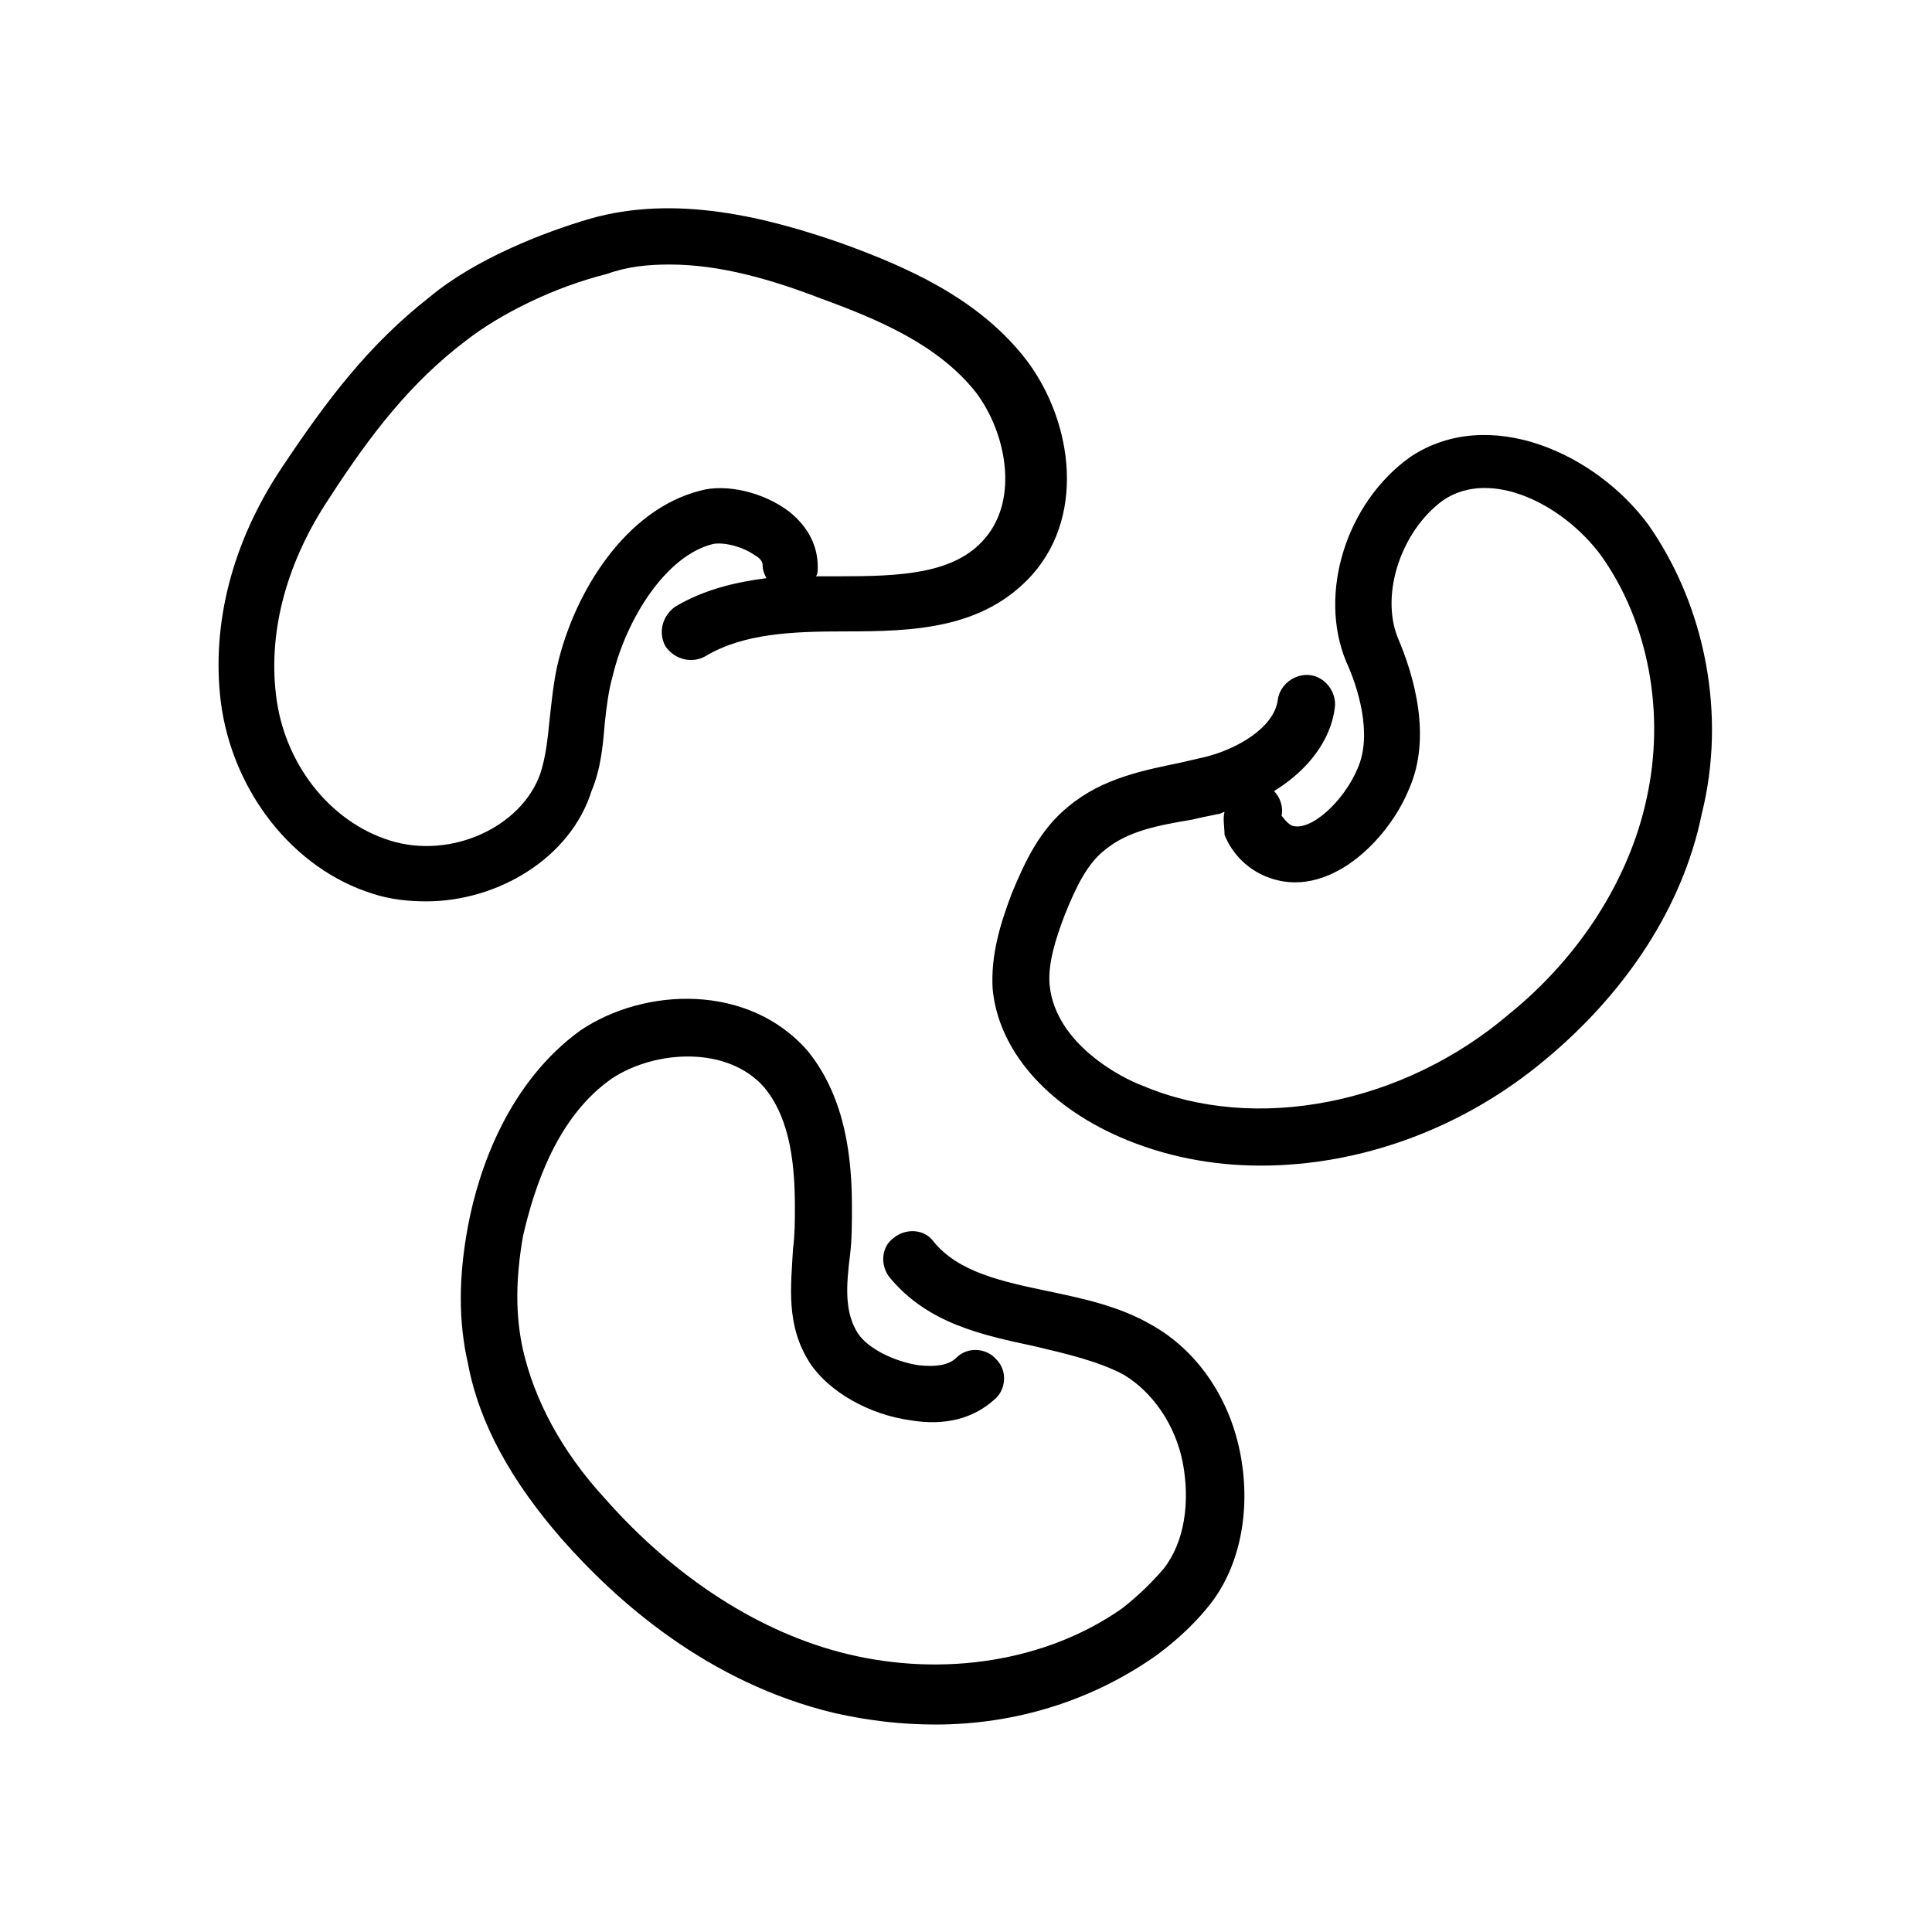
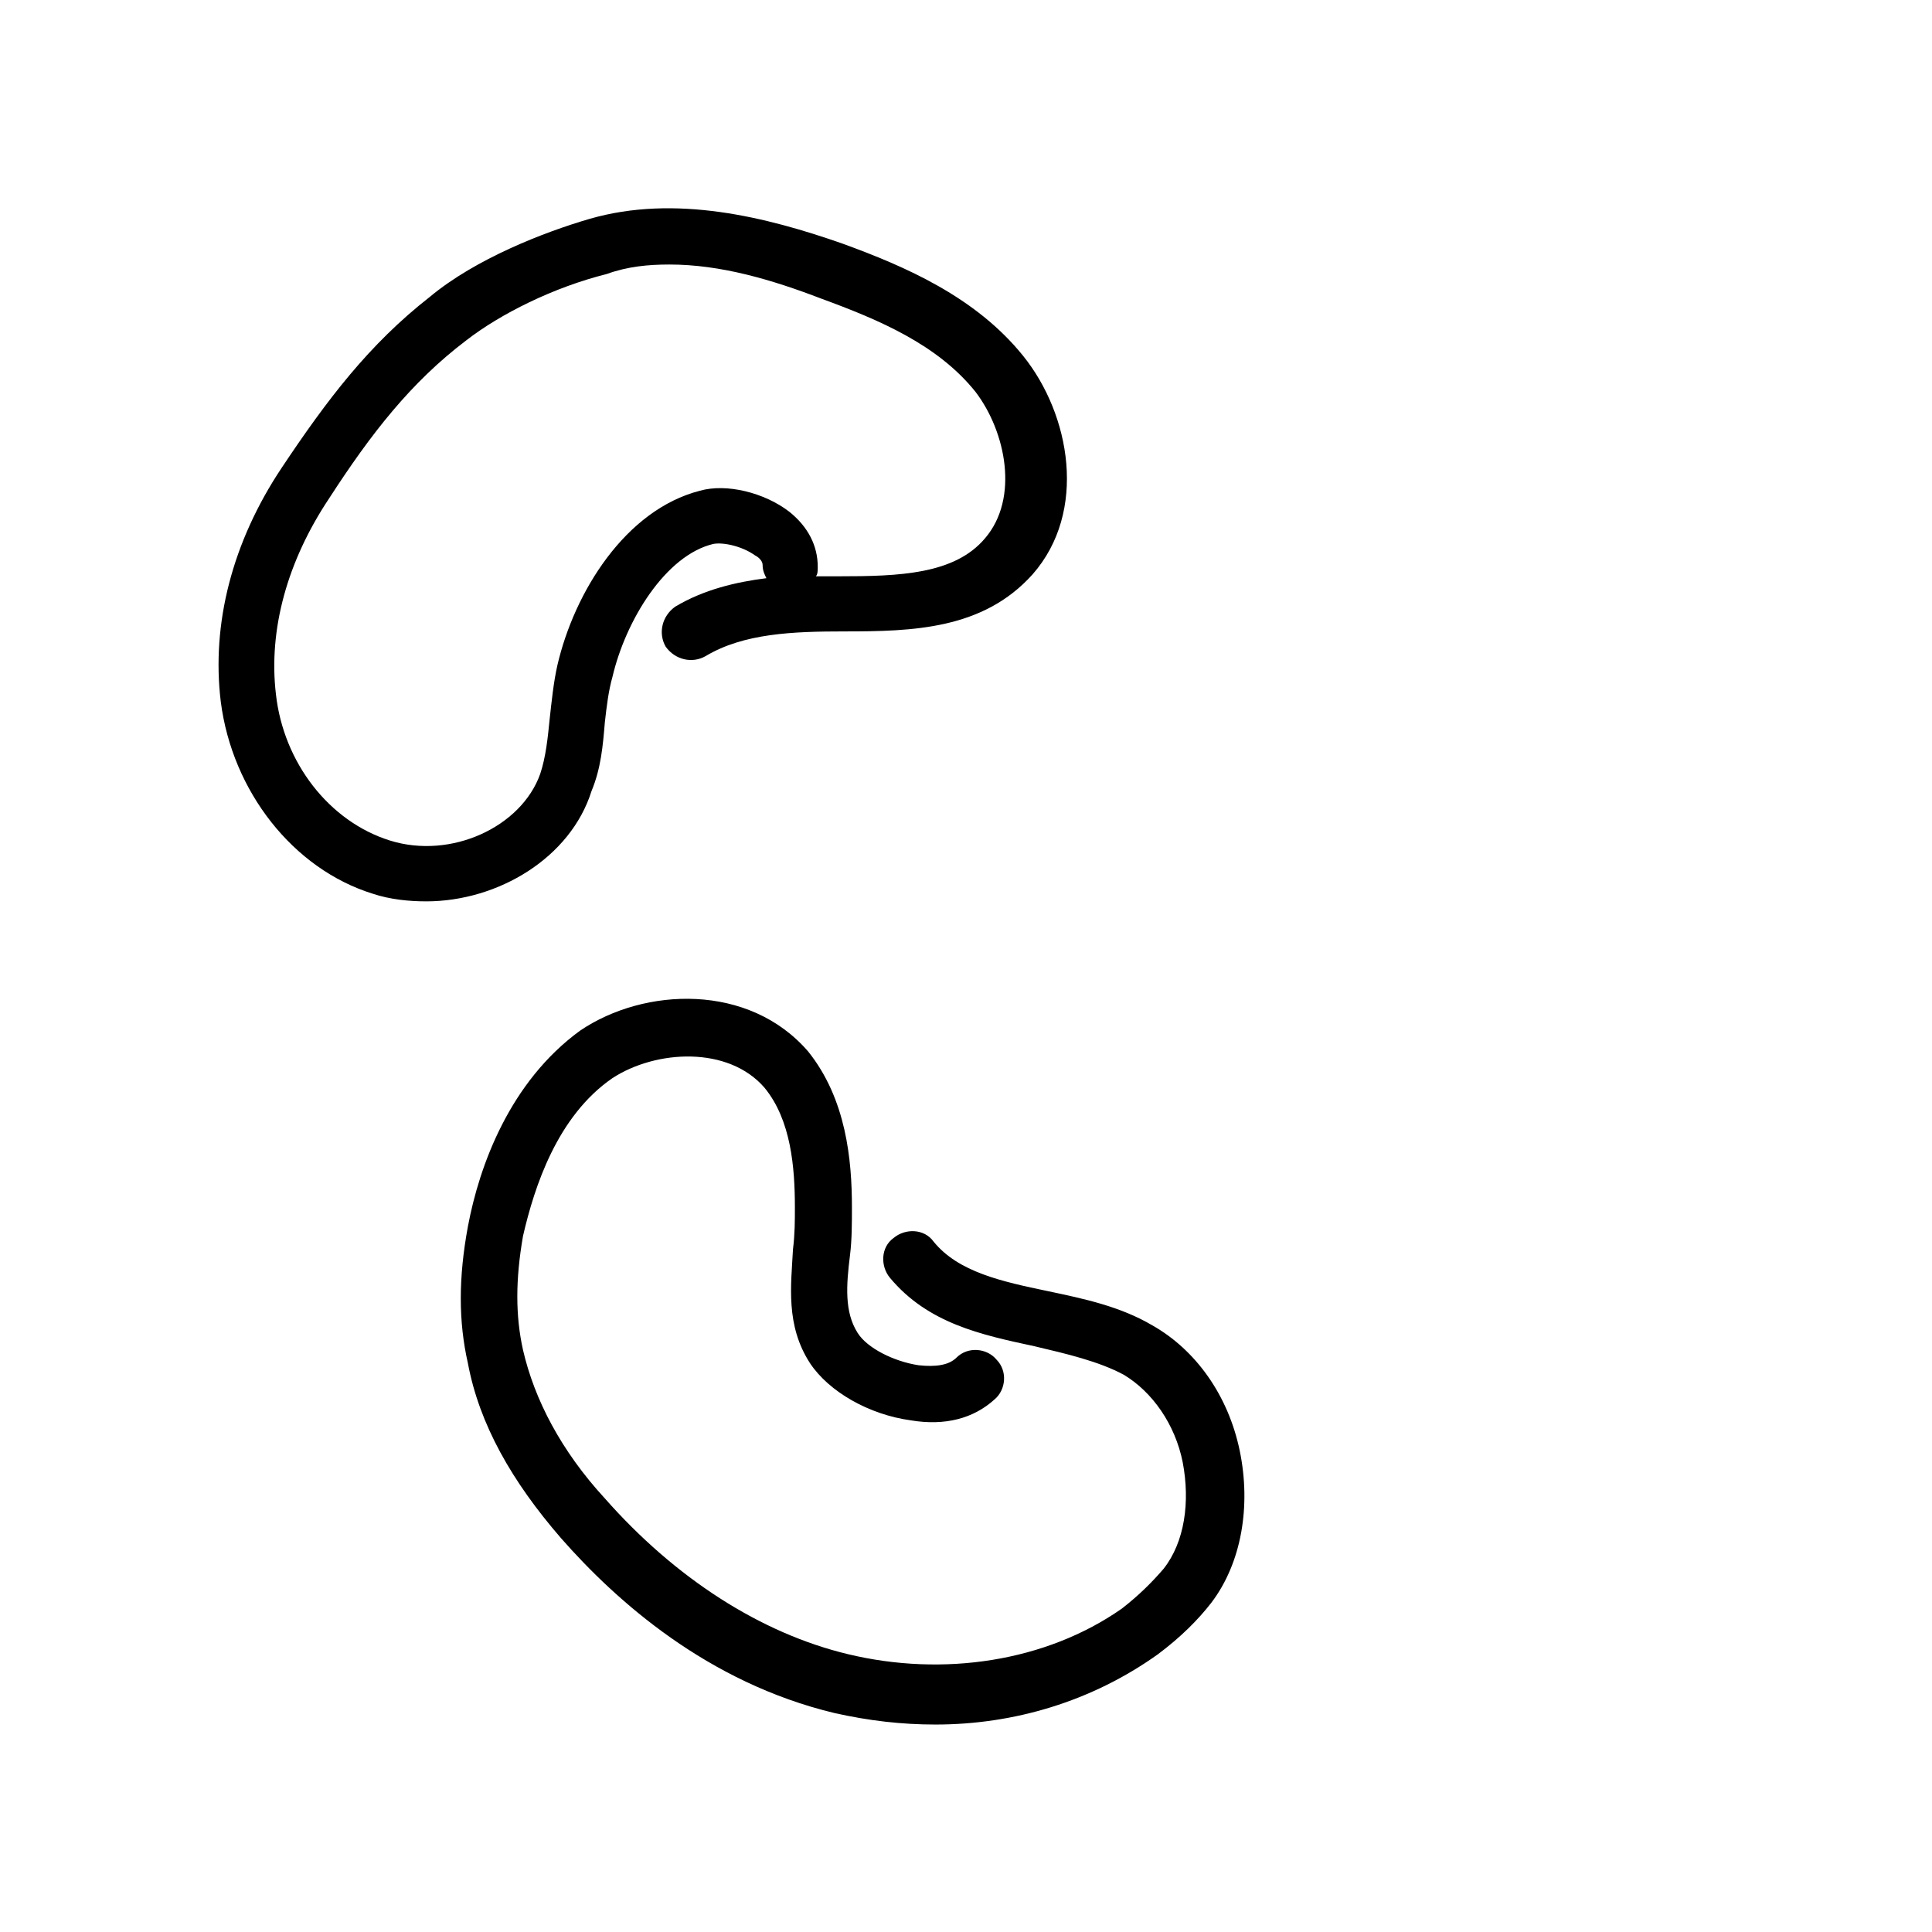
<svg xmlns="http://www.w3.org/2000/svg" fill="#000000" width="800px" height="800px" version="1.1" viewBox="144 144 512 512">
  <g>
-     <path d="m478.09 452.9c-13.098 0-25.695-2.519-37.281-7.559-19.648-8.566-32.242-23.176-33.754-39.297-0.504-9.07 2.016-17.129 5.039-25.191 3.527-8.566 7.559-17.129 15.113-23.176 9.07-7.559 20.152-9.574 29.727-11.586 2.016-0.504 4.535-1.008 6.551-1.512 8.062-2.016 18.137-7.559 19.145-15.113 0.504-4.031 4.535-7.055 8.566-6.551 4.031 0.504 7.055 4.535 6.551 8.566-1.008 8.566-7.055 16.625-16.121 22.168 1.512 1.512 2.519 4.031 2.016 6.551 0.504 0.504 1.008 1.512 2.519 2.519 5.039 2.016 14.105-6.551 17.633-15.113 4.031-9.07 0-21.664-3.023-28.215-7.559-18.137 0-42.32 17.129-54.41 20.656-13.602 48.871-1.008 62.977 18.137 15.113 21.664 20.656 50.383 14.105 76.578-5.039 24.688-20.152 47.359-41.312 64.992-22.176 18.637-49.383 28.211-75.578 28.211zm-9.574-93.707c-0.504 0-1.008 0.504-1.512 0.504-2.519 0.504-5.039 1.008-7.055 1.512-9.07 1.512-17.129 3.023-23.176 8.062-4.535 3.527-7.559 9.574-10.578 17.129-2.519 6.551-4.535 13.098-4.031 18.641 1.512 15.617 19.145 24.688 24.688 26.703 29.727 12.594 69.023 5.039 97.234-19.145 18.641-15.113 31.738-35.77 36.273-56.93 5.039-22.672 0.504-46.855-12.09-64.488-10.078-13.602-29.223-23.176-41.816-14.609-11.082 8.062-16.625 24.688-12.09 36.273 4.535 10.578 9.07 26.703 3.023 40.305-5.543 13.602-21.664 29.727-37.785 23.176-5.039-2.016-9.07-6.047-11.082-11.082-0.004-2.023-0.508-4.539-0.004-6.051z" />
    <path d="m256.92 382.87c-4.535 0-9.574-0.504-14.105-2.016-21.16-6.551-37.281-27.207-40.305-50.883-2.519-20.656 3.023-42.32 16.121-61.969 12.09-18.137 23.176-32.746 39.297-45.344 12.09-10.078 30.23-17.129 42.32-20.656 22.672-6.551 46.855-0.504 67.008 6.551 16.625 6.047 35.266 14.105 47.863 29.727 12.594 15.617 17.129 41.312 2.519 57.938-13.098 14.609-31.738 15.113-49.879 15.113-13.602 0-26.703 0.504-36.777 6.551-3.527 2.016-8.062 1.008-10.578-2.519-2.016-3.527-1.008-8.062 2.519-10.578 7.559-4.535 16.121-6.551 24.184-7.559-0.504-1.008-1.008-2.016-1.008-3.527 0-1.008-1.008-2.016-2.016-2.519-3.527-2.519-8.566-3.527-11.082-3.023-12.594 3.023-23.176 20.152-26.703 35.266-1.008 3.527-1.512 7.559-2.016 12.09-0.504 6.047-1.008 12.09-3.527 18.137-5.547 17.637-24.691 29.223-43.836 29.223zm64.484-168.77c-5.543 0-11.082 0.504-16.625 2.519-14.105 3.527-28.215 10.578-37.281 17.633-14.609 11.082-25.191 24.688-36.273 41.816-11.082 16.625-16.121 34.762-14.105 51.891 2.016 18.137 14.105 33.754 30.23 38.793 16.121 5.039 34.762-3.527 39.801-17.633 1.512-4.535 2.016-9.574 2.519-14.609 0.504-4.535 1.008-9.574 2.016-14.105 4.535-19.648 18.137-41.312 37.785-46.352 7.055-2.016 17.129 0.504 23.68 5.543 5.039 4.031 7.559 9.07 7.559 14.609 0 1.008 0 2.016-0.504 2.519h6.047c16.121 0 30.73-0.504 38.793-10.078 9.07-10.578 5.543-28.215-2.519-38.793-10.078-12.594-25.695-19.145-40.809-24.688-13.105-5.035-26.707-9.066-40.312-9.066z" />
    <path d="m391.94 601.02c-9.07 0-17.633-1.008-26.703-3.023-33.754-8.062-57.938-29.727-72.547-46.352-13.098-15.113-21.664-30.23-24.688-46.352-2.519-11.082-2.519-22.672 0-36.273 3.023-16.121 11.082-38.289 29.727-51.891 17.129-11.586 44.84-12.594 60.457 5.543 10.078 12.594 11.586 28.719 11.586 41.312 0 4.031 0 8.566-0.504 12.594-1.008 8.062-1.512 15.113 2.016 20.656 2.519 4.031 9.574 7.559 16.121 8.566 4.535 0.504 8.062 0 10.078-2.016 3.023-3.023 8.062-2.519 10.578 0.504 3.023 3.023 2.519 8.062-0.504 10.578-5.543 5.039-13.098 7.055-22.168 5.543-11.082-1.512-21.664-7.559-26.703-15.113-6.551-10.078-5.039-20.656-4.535-30.23 0.504-4.031 0.504-7.559 0.504-11.082 0-10.578-1.008-23.176-8.062-31.738-9.574-11.082-28.719-10.078-40.305-2.519-14.609 10.078-20.656 28.719-23.68 41.816-2.016 11.586-2.016 21.16 0 30.23 3.023 13.098 10.078 26.703 21.664 39.297 18.641 21.16 41.312 35.77 64.488 41.312 25.191 6.047 52.395 2.016 72.547-12.09 4.535-3.527 8.062-7.055 11.082-10.578 5.543-7.055 7.055-17.633 5.039-28.215-2.016-10.078-8.062-18.641-15.617-23.176-6.551-3.527-15.113-5.543-23.68-7.559-14.105-3.023-28.215-6.047-38.289-18.137-2.519-3.023-2.519-8.062 1.008-10.578 3.023-2.519 8.062-2.519 10.578 1.008 6.551 8.062 18.137 10.578 30.23 13.098 9.574 2.016 19.145 4.031 27.711 9.07 11.586 6.551 20.152 18.641 23.176 33.25 3.023 14.609 0.504 29.727-7.559 40.305-3.527 4.535-8.062 9.07-14.105 13.602-17.629 12.59-38.285 18.637-58.941 18.637z" />
  </g>
</svg>